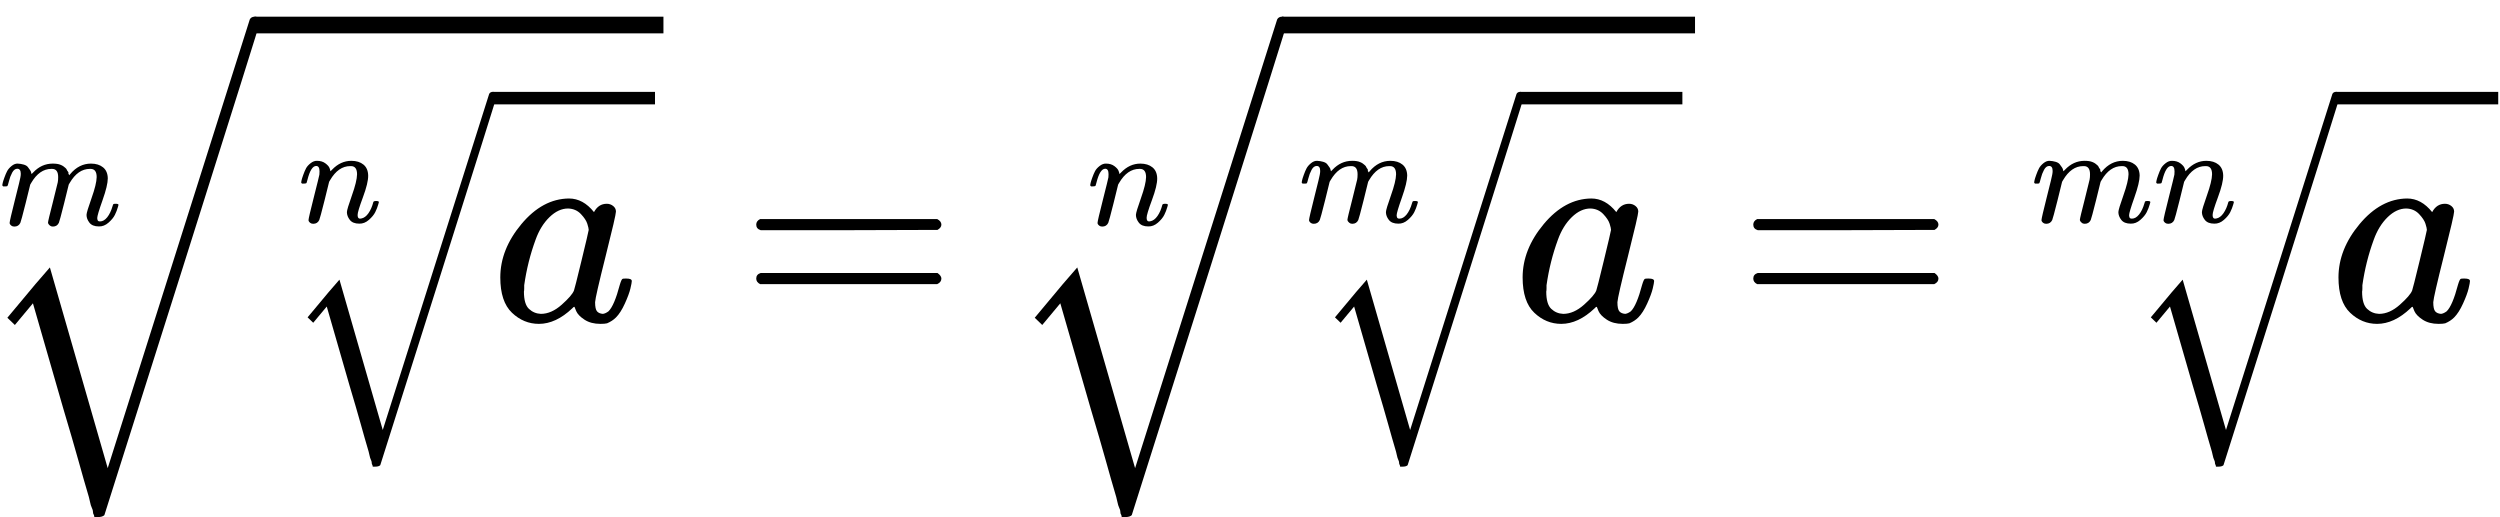
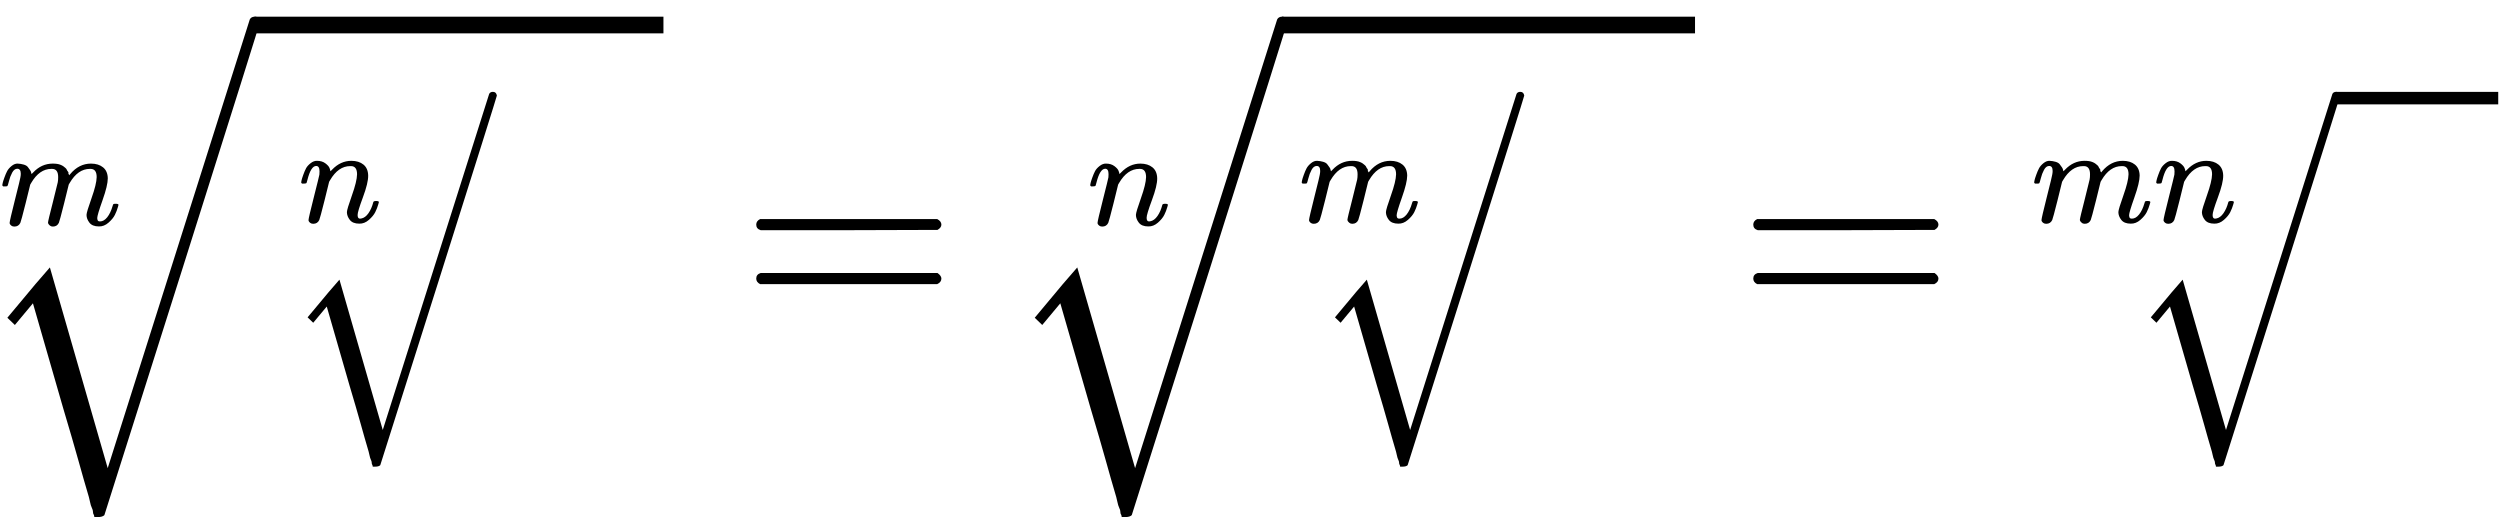
<svg xmlns="http://www.w3.org/2000/svg" xmlns:ns1="http://sodipodi.sourceforge.net/DTD/sodipodi-0.dtd" xmlns:ns2="http://www.inkscape.org/namespaces/inkscape" xmlns:xlink="http://www.w3.org/1999/xlink" width="162.760px" height="33.664px" viewBox="0 -1155 8992.3 1860" version="1.1" id="svg110" ns1:docname="sqrt_6.svg" ns2:version="0.92.2 5c3e80d, 2017-08-06">
  <ns1:namedview pagecolor="#ffffff" bordercolor="#666666" borderopacity="1" objecttolerance="10" gridtolerance="10" guidetolerance="10" ns2:pageopacity="0" ns2:pageshadow="2" ns2:window-width="1248" ns2:window-height="976" id="namedview112" showgrid="false" ns2:zoom="4.5616991" ns2:cx="63.800619" ns2:cy="12.606836" ns2:window-x="0" ns2:window-y="0" ns2:window-maximized="1" ns2:current-layer="svg110" />
  <defs id="defs8">
    <path id="MJX-132-TEX-I-6D" d="M21 287Q22 293 24 303T36 341T56 388T88 425T132 442T175 435T205 417T221 395T229 376L231 369Q231 367 232 367L243 378Q303 442 384 442Q401 442 415 440T441 433T460 423T475 411T485 398T493 385T497 373T500 364T502 357L510 367Q573 442 659 442Q713 442 746 415T780 336Q780 285 742 178T704 50Q705 36 709 31T724 26Q752 26 776 56T815 138Q818 149 821 151T837 153Q857 153 857 145Q857 144 853 130Q845 101 831 73T785 17T716 -10Q669 -10 648 17T627 73Q627 92 663 193T700 345Q700 404 656 404H651Q565 404 506 303L499 291L466 157Q433 26 428 16Q415 -11 385 -11Q372 -11 364 -4T353 8T350 18Q350 29 384 161L420 307Q423 322 423 345Q423 404 379 404H374Q288 404 229 303L222 291L189 157Q156 26 151 16Q138 -11 108 -11Q95 -11 87 -5T76 7T74 17Q74 30 112 181Q151 335 151 342Q154 357 154 369Q154 405 129 405Q107 405 92 377T69 316T57 280Q55 278 41 278H27Q21 284 21 287Z" />
    <path id="MJX-132-TEX-LO-221A" d="M1001 1150Q1017 1150 1020 1132Q1020 1127 741 244L460 -643Q453 -650 436 -650H424Q423 -647 423 -645T421 -640T419 -631T415 -617T408 -594T399 -560T385 -512T367 -448T343 -364T312 -259L203 119L138 41L111 67L212 188L264 248L472 -474L983 1140Q988 1150 1001 1150Z" />
    <path id="MJX-132-TEX-I-6E" d="M21 287Q22 293 24 303T36 341T56 388T89 425T135 442Q171 442 195 424T225 390T231 369Q231 367 232 367L243 378Q304 442 382 442Q436 442 469 415T503 336T465 179T427 52Q427 26 444 26Q450 26 453 27Q482 32 505 65T540 145Q542 153 560 153Q580 153 580 145Q580 144 576 130Q568 101 554 73T508 17T439 -10Q392 -10 371 17T350 73Q350 92 386 193T423 345Q423 404 379 404H374Q288 404 229 303L222 291L189 157Q156 26 151 16Q138 -11 108 -11Q95 -11 87 -5T76 7T74 17Q74 30 112 180T152 343Q153 348 153 366Q153 405 129 405Q91 405 66 305Q60 285 60 284Q58 278 41 278H27Q21 284 21 287Z" />
-     <path id="MJX-132-TEX-N-221A" d="M95 178Q89 178 81 186T72 200T103 230T169 280T207 309Q209 311 212 311H213Q219 311 227 294T281 177Q300 134 312 108L397 -77Q398 -77 501 136T707 565T814 786Q820 800 834 800Q841 800 846 794T853 782V776L620 293L385 -193Q381 -200 366 -200Q357 -200 354 -197Q352 -195 256 15L160 225L144 214Q129 202 113 190T95 178Z" />
-     <path id="MJX-132-TEX-I-61" d="M33 157Q33 258 109 349T280 441Q331 441 370 392Q386 422 416 422Q429 422 439 414T449 394Q449 381 412 234T374 68Q374 43 381 35T402 26Q411 27 422 35Q443 55 463 131Q469 151 473 152Q475 153 483 153H487Q506 153 506 144Q506 138 501 117T481 63T449 13Q436 0 417 -8Q409 -10 393 -10Q359 -10 336 5T306 36L300 51Q299 52 296 50Q294 48 292 46Q233 -10 172 -10Q117 -10 75 30T33 157ZM351 328Q351 334 346 350T323 385T277 405Q242 405 210 374T160 293Q131 214 119 129Q119 126 119 118T118 106Q118 61 136 44T179 26Q217 26 254 59T298 110Q300 114 325 217T351 328Z" />
    <path id="MJX-132-TEX-N-3D" d="M56 347Q56 360 70 367H707Q722 359 722 347Q722 336 708 328L390 327H72Q56 332 56 347ZM56 153Q56 168 72 173H708Q722 163 722 153Q722 140 707 133H70Q56 140 56 153Z" />
  </defs>
  <g id="g956">
    <g transform="matrix(1,0,0,-1,933.383,0)" id="g14" style="fill:#000000;stroke:#000000;stroke-width:0">
      <g data-mml-node="mi" transform="translate(833)" id="g12">
        <use xlink:href="#MJX-132-TEX-I-61" id="use10" x="0" y="0" width="100%" height="100%" />
      </g>
    </g>
    <g data-mml-node="mi" transform="matrix(0.5,0,0,-0.5,1072.623,-355.5)" id="g18" style="fill:#000000;stroke:#000000;stroke-width:0">
      <use xlink:href="#MJX-132-TEX-I-6E" id="use16" x="0" y="0" width="100%" height="100%" />
    </g>
    <g data-mml-node="mi" transform="matrix(0.5,0,0,-0.5,-2.514,-345.5)" id="g32" style="fill:#000000;stroke:#000000;stroke-width:0">
      <use xlink:href="#MJX-132-TEX-I-6D" id="use30" x="0" y="0" width="100%" height="100%" />
    </g>
    <g transform="translate(-84.785)" id="g1120">
      <g style="fill:#000000;stroke:#000000;stroke-width:0" id="g36" transform="matrix(1,0,0,-1,0,55)" data-mml-node="mo">
        <use height="100%" width="100%" y="0" x="0" id="use34" xlink:href="#MJX-132-TEX-LO-221A" />
      </g>
      <rect style="fill:#000000;stroke:#000000;stroke-width:0" id="rect38" y="1035" x="1000" height="60" width="1471.009" transform="scale(1,-1)" />
    </g>
    <g id="g44" transform="matrix(1,0,0,-1,2664.024,0)" data-mml-node="mo" style="fill:#000000;stroke:#000000;stroke-width:0">
      <use height="100%" width="100%" y="0" x="0" id="use42" xlink:href="#MJX-132-TEX-N-3D" />
    </g>
    <g transform="matrix(1,0,0,-1,4610.815,0)" id="g50" style="fill:#000000;stroke:#000000;stroke-width:0">
      <g data-mml-node="mi" transform="translate(833)" id="g48">
        <use xlink:href="#MJX-132-TEX-I-61" id="use46" x="0" y="0" width="100%" height="100%" />
      </g>
    </g>
    <g data-mml-node="mi" transform="matrix(0.5,0,0,-0.5,4671.615,-355.5)" id="g54" style="fill:#000000;stroke:#000000;stroke-width:0">
      <use xlink:href="#MJX-132-TEX-I-6D" id="use52" x="0" y="0" width="100%" height="100%" />
    </g>
    <g data-mml-node="mi" transform="matrix(0.5,0,0,-0.5,3910.815,-345.5)" id="g68" style="fill:#000000;stroke:#000000;stroke-width:0">
      <use xlink:href="#MJX-132-TEX-I-6E" id="use66" x="0" y="0" width="100%" height="100%" />
    </g>
    <g data-mml-node="mo" transform="matrix(1,0,0,-1,3610.815,55)" id="g72" style="fill:#000000;stroke:#000000;stroke-width:0">
      <use xlink:href="#MJX-132-TEX-LO-221A" id="use70" x="0" y="0" width="100%" height="100%" />
    </g>
    <rect transform="scale(1,-1)" width="1486.149" height="60" x="4610.815" y="1035" id="rect74" style="fill:#000000;stroke:#000000;stroke-width:0" />
    <g id="g80" transform="matrix(1,0,0,-1,6250.515,0)" data-mml-node="mo" style="fill:#000000;stroke:#000000;stroke-width:0">
      <use height="100%" width="100%" y="0" x="0" id="use78" xlink:href="#MJX-132-TEX-N-3D" />
    </g>
    <g transform="matrix(1,0,0,-1,7306.315,0)" id="g86" style="fill:#000000;stroke:#000000;stroke-width:0">
      <g data-mml-node="mi" transform="translate(1072.2)" id="g84">
        <use xlink:href="#MJX-132-TEX-I-61" id="use82" x="0" y="0" width="100%" height="100%" />
      </g>
    </g>
    <g data-mml-node="mrow" transform="matrix(0.5,0,0,-0.5,7306.315,-355.5)" id="g96" style="fill:#000000;stroke:#000000;stroke-width:0">
      <g data-mml-node="mi" id="g90">
        <use xlink:href="#MJX-132-TEX-I-6D" id="use88" x="0" y="0" width="100%" height="100%" />
      </g>
      <g data-mml-node="mi" transform="translate(878)" id="g94">
        <use xlink:href="#MJX-132-TEX-I-6E" id="use92" x="0" y="0" width="100%" height="100%" />
      </g>
    </g>
    <g transform="translate(-84.785)" id="g1125">
      <g style="fill:#000000;stroke:#000000;stroke-width:0" id="g36-6" transform="matrix(0.749,0,0,-0.749,1107.841,36.721)" data-mml-node="mo">
        <use height="100%" width="100%" y="0" x="0" id="use34-7" xlink:href="#MJX-132-TEX-LO-221A" />
      </g>
-       <rect style="fill:#000000;stroke:#000000;stroke-width:0" id="rect38-5" y="779.563" x="1856.725" height="44.933" width="583.944" transform="scale(1,-1)" />
    </g>
    <g id="g1125-9" transform="translate(3610.815)">
      <g style="fill:#000000;stroke:#000000;stroke-width:0" id="g36-6-1" transform="matrix(0.749,0,0,-0.749,1107.841,36.721)" data-mml-node="mo">
        <use height="100%" width="100%" y="0" x="0" id="use34-7-2" xlink:href="#MJX-132-TEX-LO-221A" />
      </g>
-       <rect style="fill:#000000;stroke:#000000;stroke-width:0" id="rect38-5-7" y="779.563" x="1856.725" height="44.933" width="583.944" transform="scale(1,-1)" />
    </g>
    <g id="g1125-9-6" transform="translate(6545.515,3.14e-5)">
      <g style="fill:#000000;stroke:#000000;stroke-width:0" id="g36-6-1-0" transform="matrix(0.749,0,0,-0.749,1107.841,36.721)" data-mml-node="mo">
        <use height="100%" width="100%" y="0" x="0" id="use34-7-2-6" xlink:href="#MJX-132-TEX-LO-221A" />
      </g>
      <rect style="fill:#000000;stroke:#000000;stroke-width:0" id="rect38-5-7-2" y="779.563" x="1856.725" height="44.933" width="583.944" transform="scale(1,-1)" />
    </g>
  </g>
</svg>